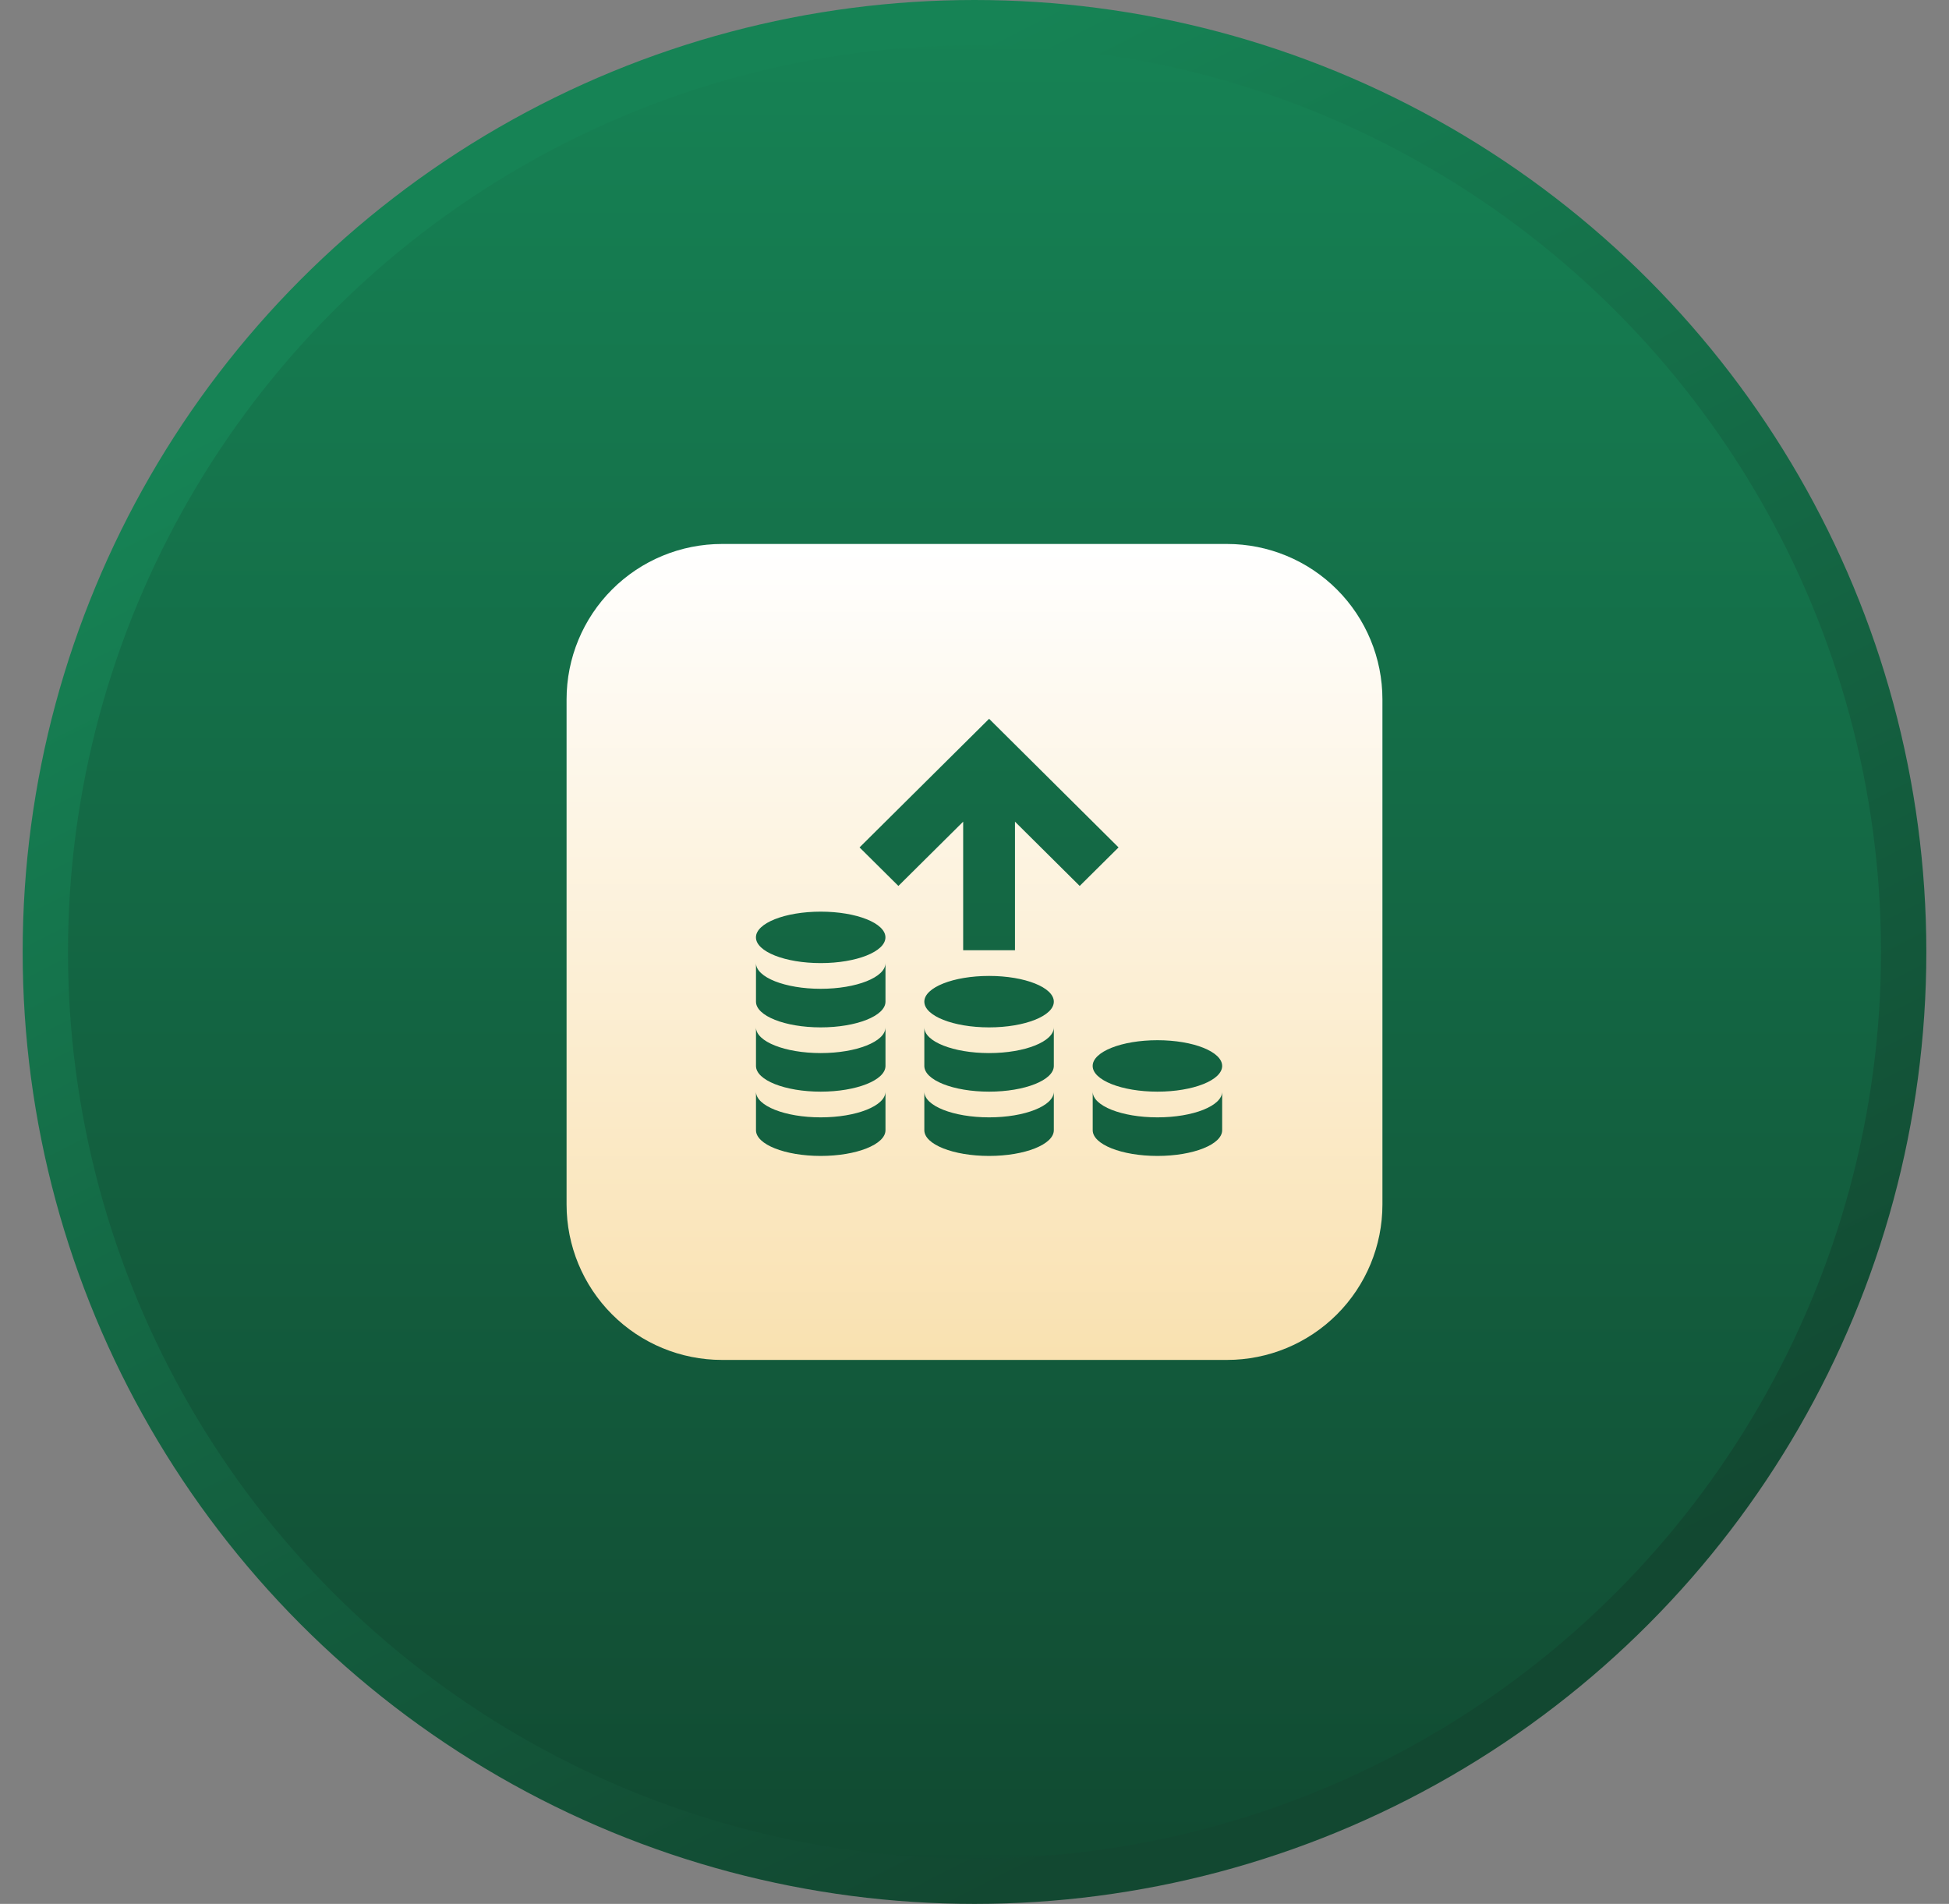
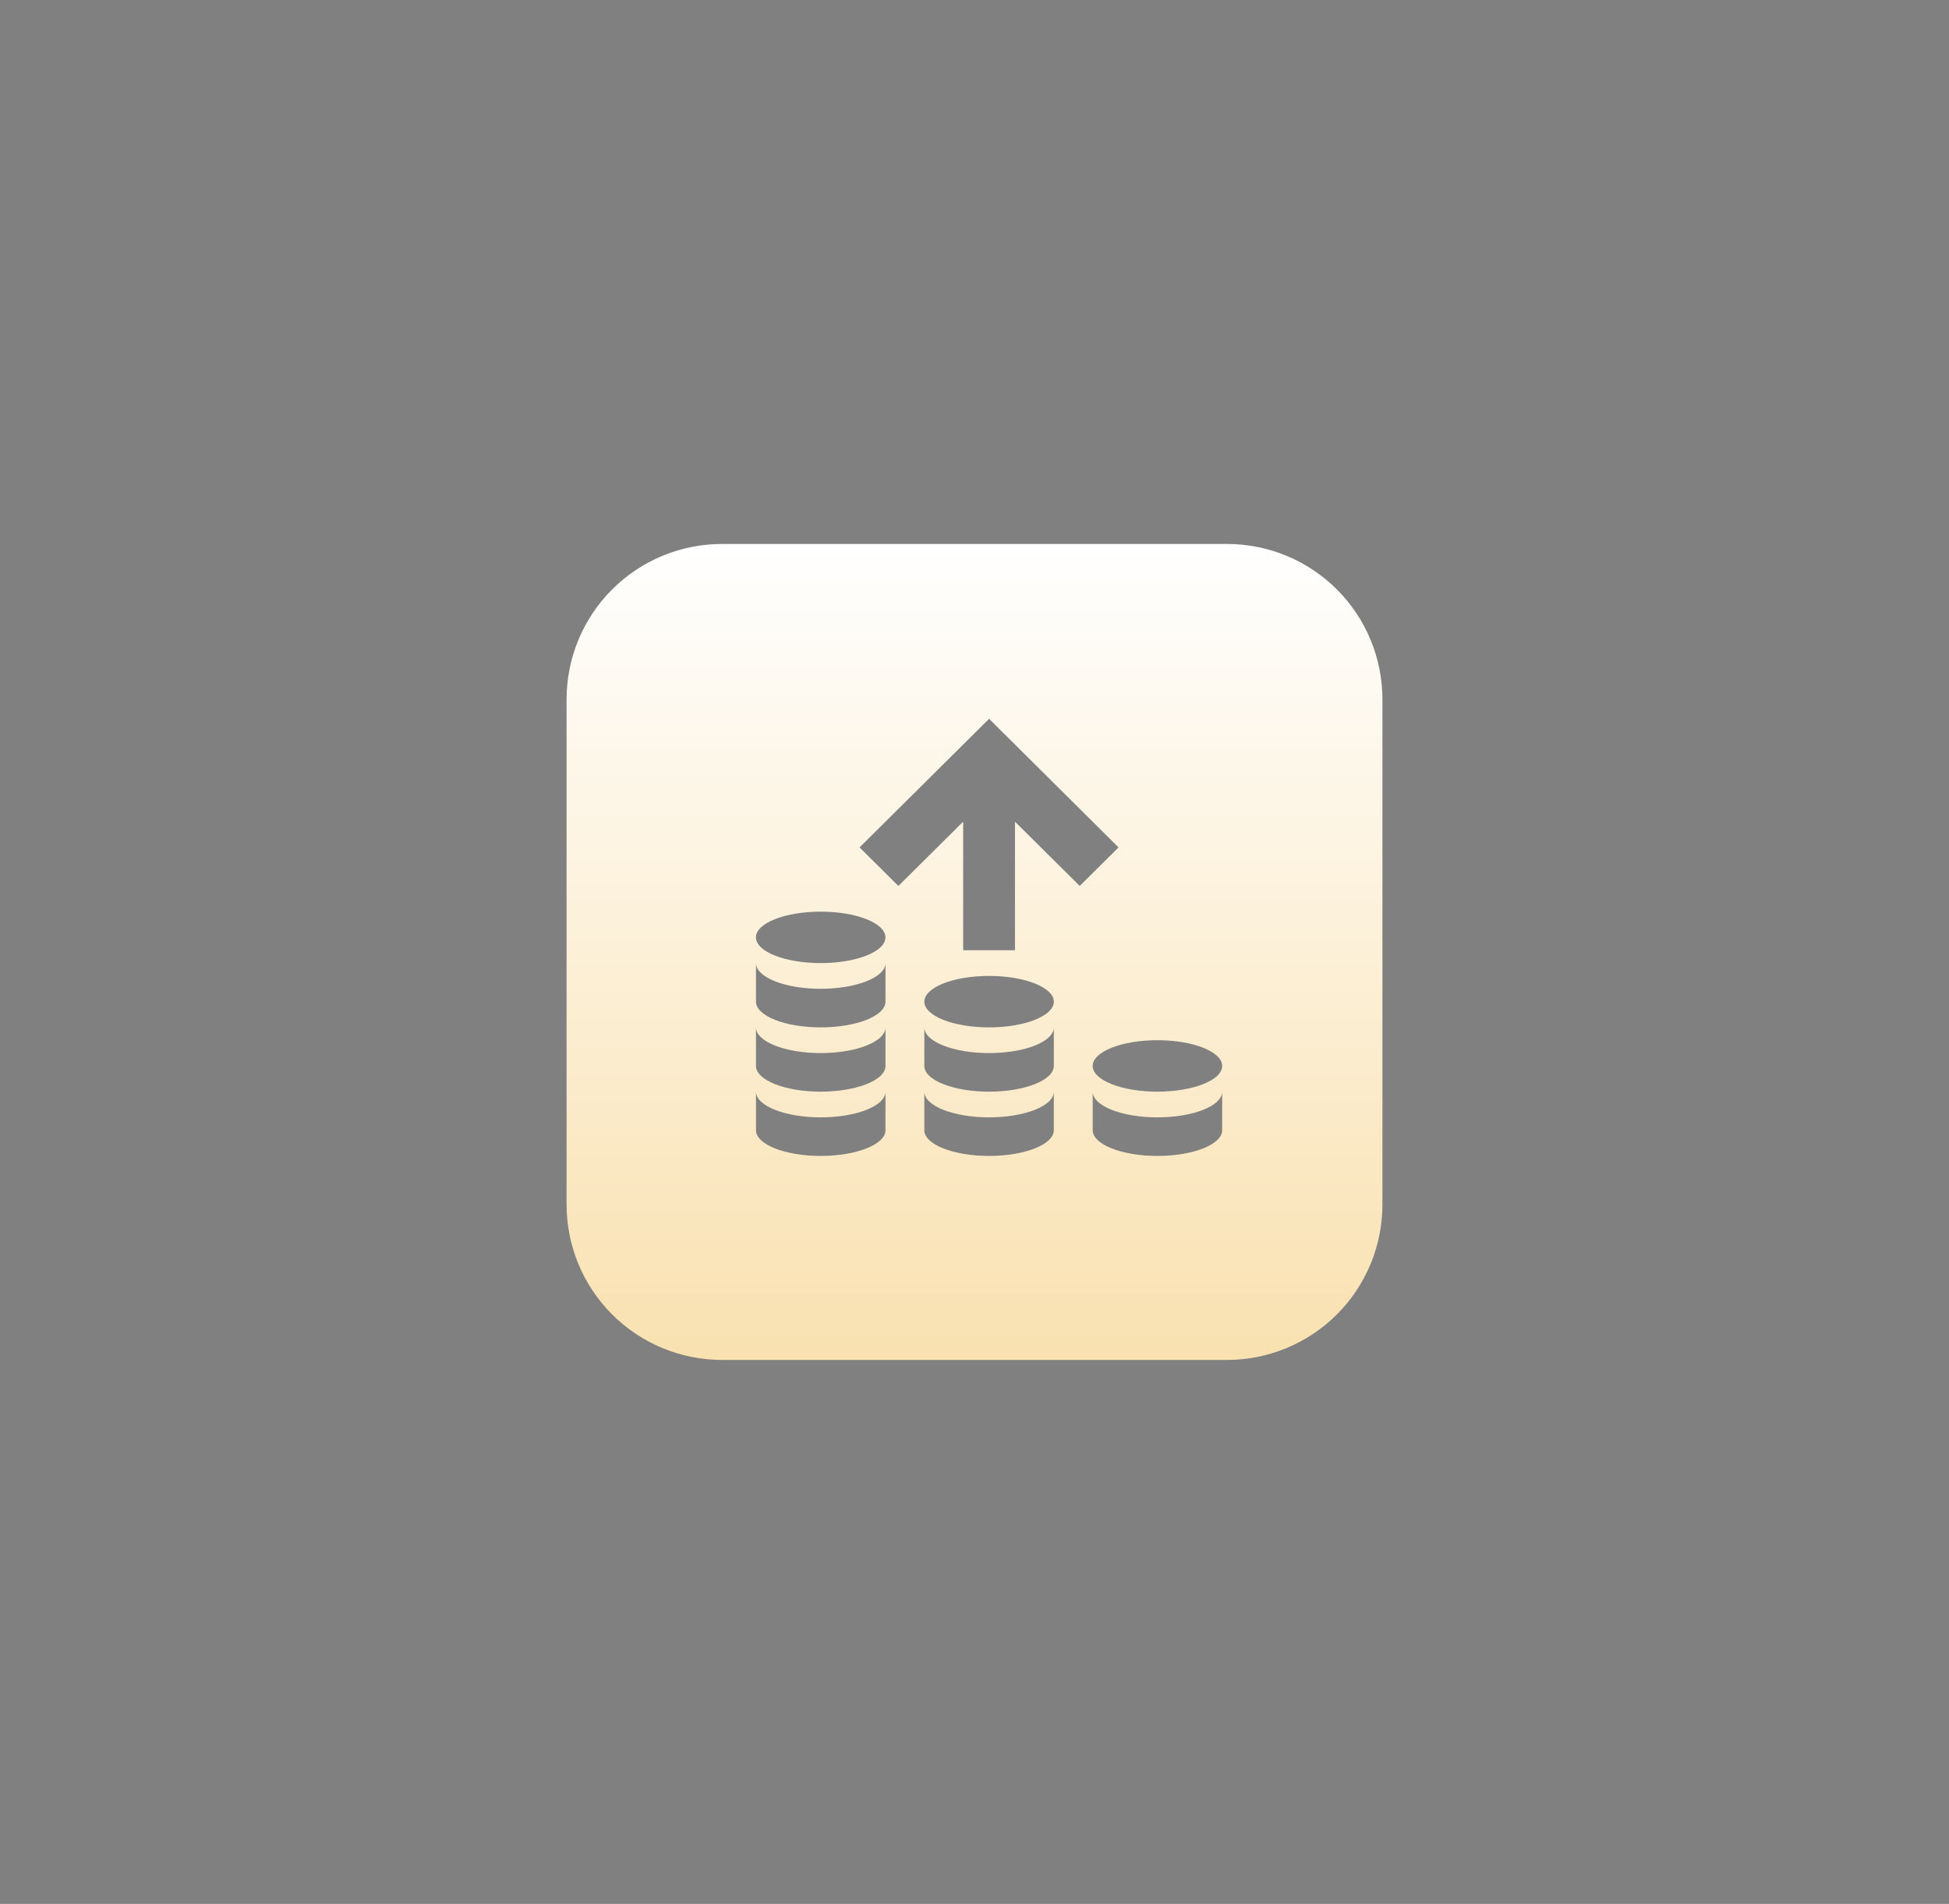
<svg xmlns="http://www.w3.org/2000/svg" width="43" height="42" viewBox="0 0 43 42" fill="none">
  <rect x="0" y="0" width="43" height="42" fill="#808080" stroke="none" />
-   <circle cx="21.5" cy="21" r="20.5" fill="url(#paint0_linear_55_1696)" stroke="url(#paint1_linear_55_1696)" />
-   <path d="M27.071 12H15.929C15.019 12 14.147 12.361 13.504 13.004C12.861 13.647 12.5 14.519 12.5 15.429V26.571C12.5 27.481 12.861 28.353 13.504 28.996C14.147 29.639 15.019 30 15.929 30H27.071C27.981 30 28.853 29.639 29.496 28.996C30.139 28.353 30.5 27.481 30.5 26.571V15.429C30.5 14.519 30.139 13.647 29.496 13.004C28.853 12.361 27.981 12 27.071 12ZM19.536 24.933C19.536 25.246 18.896 25.5 18.107 25.5C17.318 25.5 16.679 25.246 16.679 24.933V24.082C16.679 24.395 17.319 24.649 18.107 24.649C18.896 24.649 19.536 24.395 19.536 24.082V24.933ZM19.536 23.515C19.536 23.828 18.896 24.082 18.107 24.082C17.318 24.082 16.679 23.828 16.679 23.515V22.664C16.679 22.977 17.319 23.231 18.107 23.231C18.896 23.231 19.536 22.977 19.536 22.664V23.515ZM19.536 22.097C19.536 22.41 18.896 22.664 18.107 22.664C17.318 22.664 16.679 22.41 16.679 22.097V21.246C16.679 21.559 17.319 21.813 18.107 21.813C18.896 21.813 19.536 21.559 19.536 21.246V22.097ZM18.107 21.246C17.318 21.246 16.678 20.992 16.678 20.678C16.678 20.365 17.318 20.111 18.107 20.111C18.896 20.111 19.535 20.365 19.535 20.678C19.536 20.992 18.896 21.246 18.107 21.246ZM23.25 24.933C23.25 25.246 22.61 25.5 21.822 25.5C21.032 25.5 20.393 25.246 20.393 24.933V24.082C20.393 24.395 21.033 24.649 21.822 24.649C22.611 24.649 23.25 24.395 23.25 24.082V24.933ZM23.25 23.515C23.25 23.828 22.61 24.082 21.822 24.082C21.032 24.082 20.393 23.828 20.393 23.515V22.664C20.393 22.977 21.033 23.231 21.822 23.231C22.611 23.231 23.25 22.977 23.25 22.664V23.515ZM21.822 22.664C21.032 22.664 20.393 22.41 20.393 22.097C20.393 21.783 21.033 21.529 21.822 21.529C22.611 21.529 23.25 21.783 23.25 22.097C23.25 22.41 22.611 22.664 21.822 22.664ZM22.393 18.126V20.962H21.25V18.126L19.821 19.544L18.964 18.694L21.822 15.857L24.678 18.694L23.821 19.544L22.393 18.126ZM26.964 24.933C26.964 25.246 26.325 25.5 25.536 25.5C24.747 25.5 24.108 25.246 24.108 24.933V24.082C24.108 24.395 24.747 24.649 25.536 24.649C26.325 24.649 26.964 24.395 26.964 24.082V24.933ZM25.536 24.082C24.747 24.082 24.107 23.828 24.107 23.515C24.107 23.201 24.747 22.947 25.536 22.947C26.325 22.947 26.964 23.201 26.964 23.515C26.964 23.828 26.325 24.082 25.536 24.082Z" fill="url(#paint2_linear_55_1696)" />
+   <path d="M27.071 12H15.929C15.019 12 14.147 12.361 13.504 13.004C12.861 13.647 12.5 14.519 12.5 15.429V26.571C12.5 27.481 12.861 28.353 13.504 28.996C14.147 29.639 15.019 30 15.929 30H27.071C27.981 30 28.853 29.639 29.496 28.996C30.139 28.353 30.5 27.481 30.5 26.571V15.429C30.5 14.519 30.139 13.647 29.496 13.004C28.853 12.361 27.981 12 27.071 12M19.536 24.933C19.536 25.246 18.896 25.5 18.107 25.5C17.318 25.5 16.679 25.246 16.679 24.933V24.082C16.679 24.395 17.319 24.649 18.107 24.649C18.896 24.649 19.536 24.395 19.536 24.082V24.933ZM19.536 23.515C19.536 23.828 18.896 24.082 18.107 24.082C17.318 24.082 16.679 23.828 16.679 23.515V22.664C16.679 22.977 17.319 23.231 18.107 23.231C18.896 23.231 19.536 22.977 19.536 22.664V23.515ZM19.536 22.097C19.536 22.41 18.896 22.664 18.107 22.664C17.318 22.664 16.679 22.41 16.679 22.097V21.246C16.679 21.559 17.319 21.813 18.107 21.813C18.896 21.813 19.536 21.559 19.536 21.246V22.097ZM18.107 21.246C17.318 21.246 16.678 20.992 16.678 20.678C16.678 20.365 17.318 20.111 18.107 20.111C18.896 20.111 19.535 20.365 19.535 20.678C19.536 20.992 18.896 21.246 18.107 21.246ZM23.25 24.933C23.25 25.246 22.61 25.5 21.822 25.5C21.032 25.5 20.393 25.246 20.393 24.933V24.082C20.393 24.395 21.033 24.649 21.822 24.649C22.611 24.649 23.25 24.395 23.25 24.082V24.933ZM23.25 23.515C23.25 23.828 22.61 24.082 21.822 24.082C21.032 24.082 20.393 23.828 20.393 23.515V22.664C20.393 22.977 21.033 23.231 21.822 23.231C22.611 23.231 23.25 22.977 23.25 22.664V23.515ZM21.822 22.664C21.032 22.664 20.393 22.41 20.393 22.097C20.393 21.783 21.033 21.529 21.822 21.529C22.611 21.529 23.25 21.783 23.25 22.097C23.25 22.41 22.611 22.664 21.822 22.664ZM22.393 18.126V20.962H21.25V18.126L19.821 19.544L18.964 18.694L21.822 15.857L24.678 18.694L23.821 19.544L22.393 18.126ZM26.964 24.933C26.964 25.246 26.325 25.5 25.536 25.5C24.747 25.5 24.108 25.246 24.108 24.933V24.082C24.108 24.395 24.747 24.649 25.536 24.649C26.325 24.649 26.964 24.395 26.964 24.082V24.933ZM25.536 24.082C24.747 24.082 24.107 23.828 24.107 23.515C24.107 23.201 24.747 22.947 25.536 22.947C26.325 22.947 26.964 23.201 26.964 23.515C26.964 23.828 26.325 24.082 25.536 24.082Z" fill="url(#paint2_linear_55_1696)" />
  <defs>
    <linearGradient id="paint0_linear_55_1696" x1="21.5" y1="0" x2="21.5" y2="42" gradientUnits="userSpaceOnUse">
      <stop stop-color="#168355" />
      <stop offset="1" stop-color="#114931" />
    </linearGradient>
    <linearGradient id="paint1_linear_55_1696" x1="16.115" y1="3.585" x2="32.717" y2="36.309" gradientUnits="userSpaceOnUse">
      <stop stop-color="#168355" />
      <stop offset="1" stop-color="#124831" />
    </linearGradient>
    <linearGradient id="paint2_linear_55_1696" x1="21.5" y1="12" x2="21.5" y2="30" gradientUnits="userSpaceOnUse">
      <stop stop-color="white" />
      <stop offset="1" stop-color="#F9E1B0" />
    </linearGradient>
  </defs>
</svg>